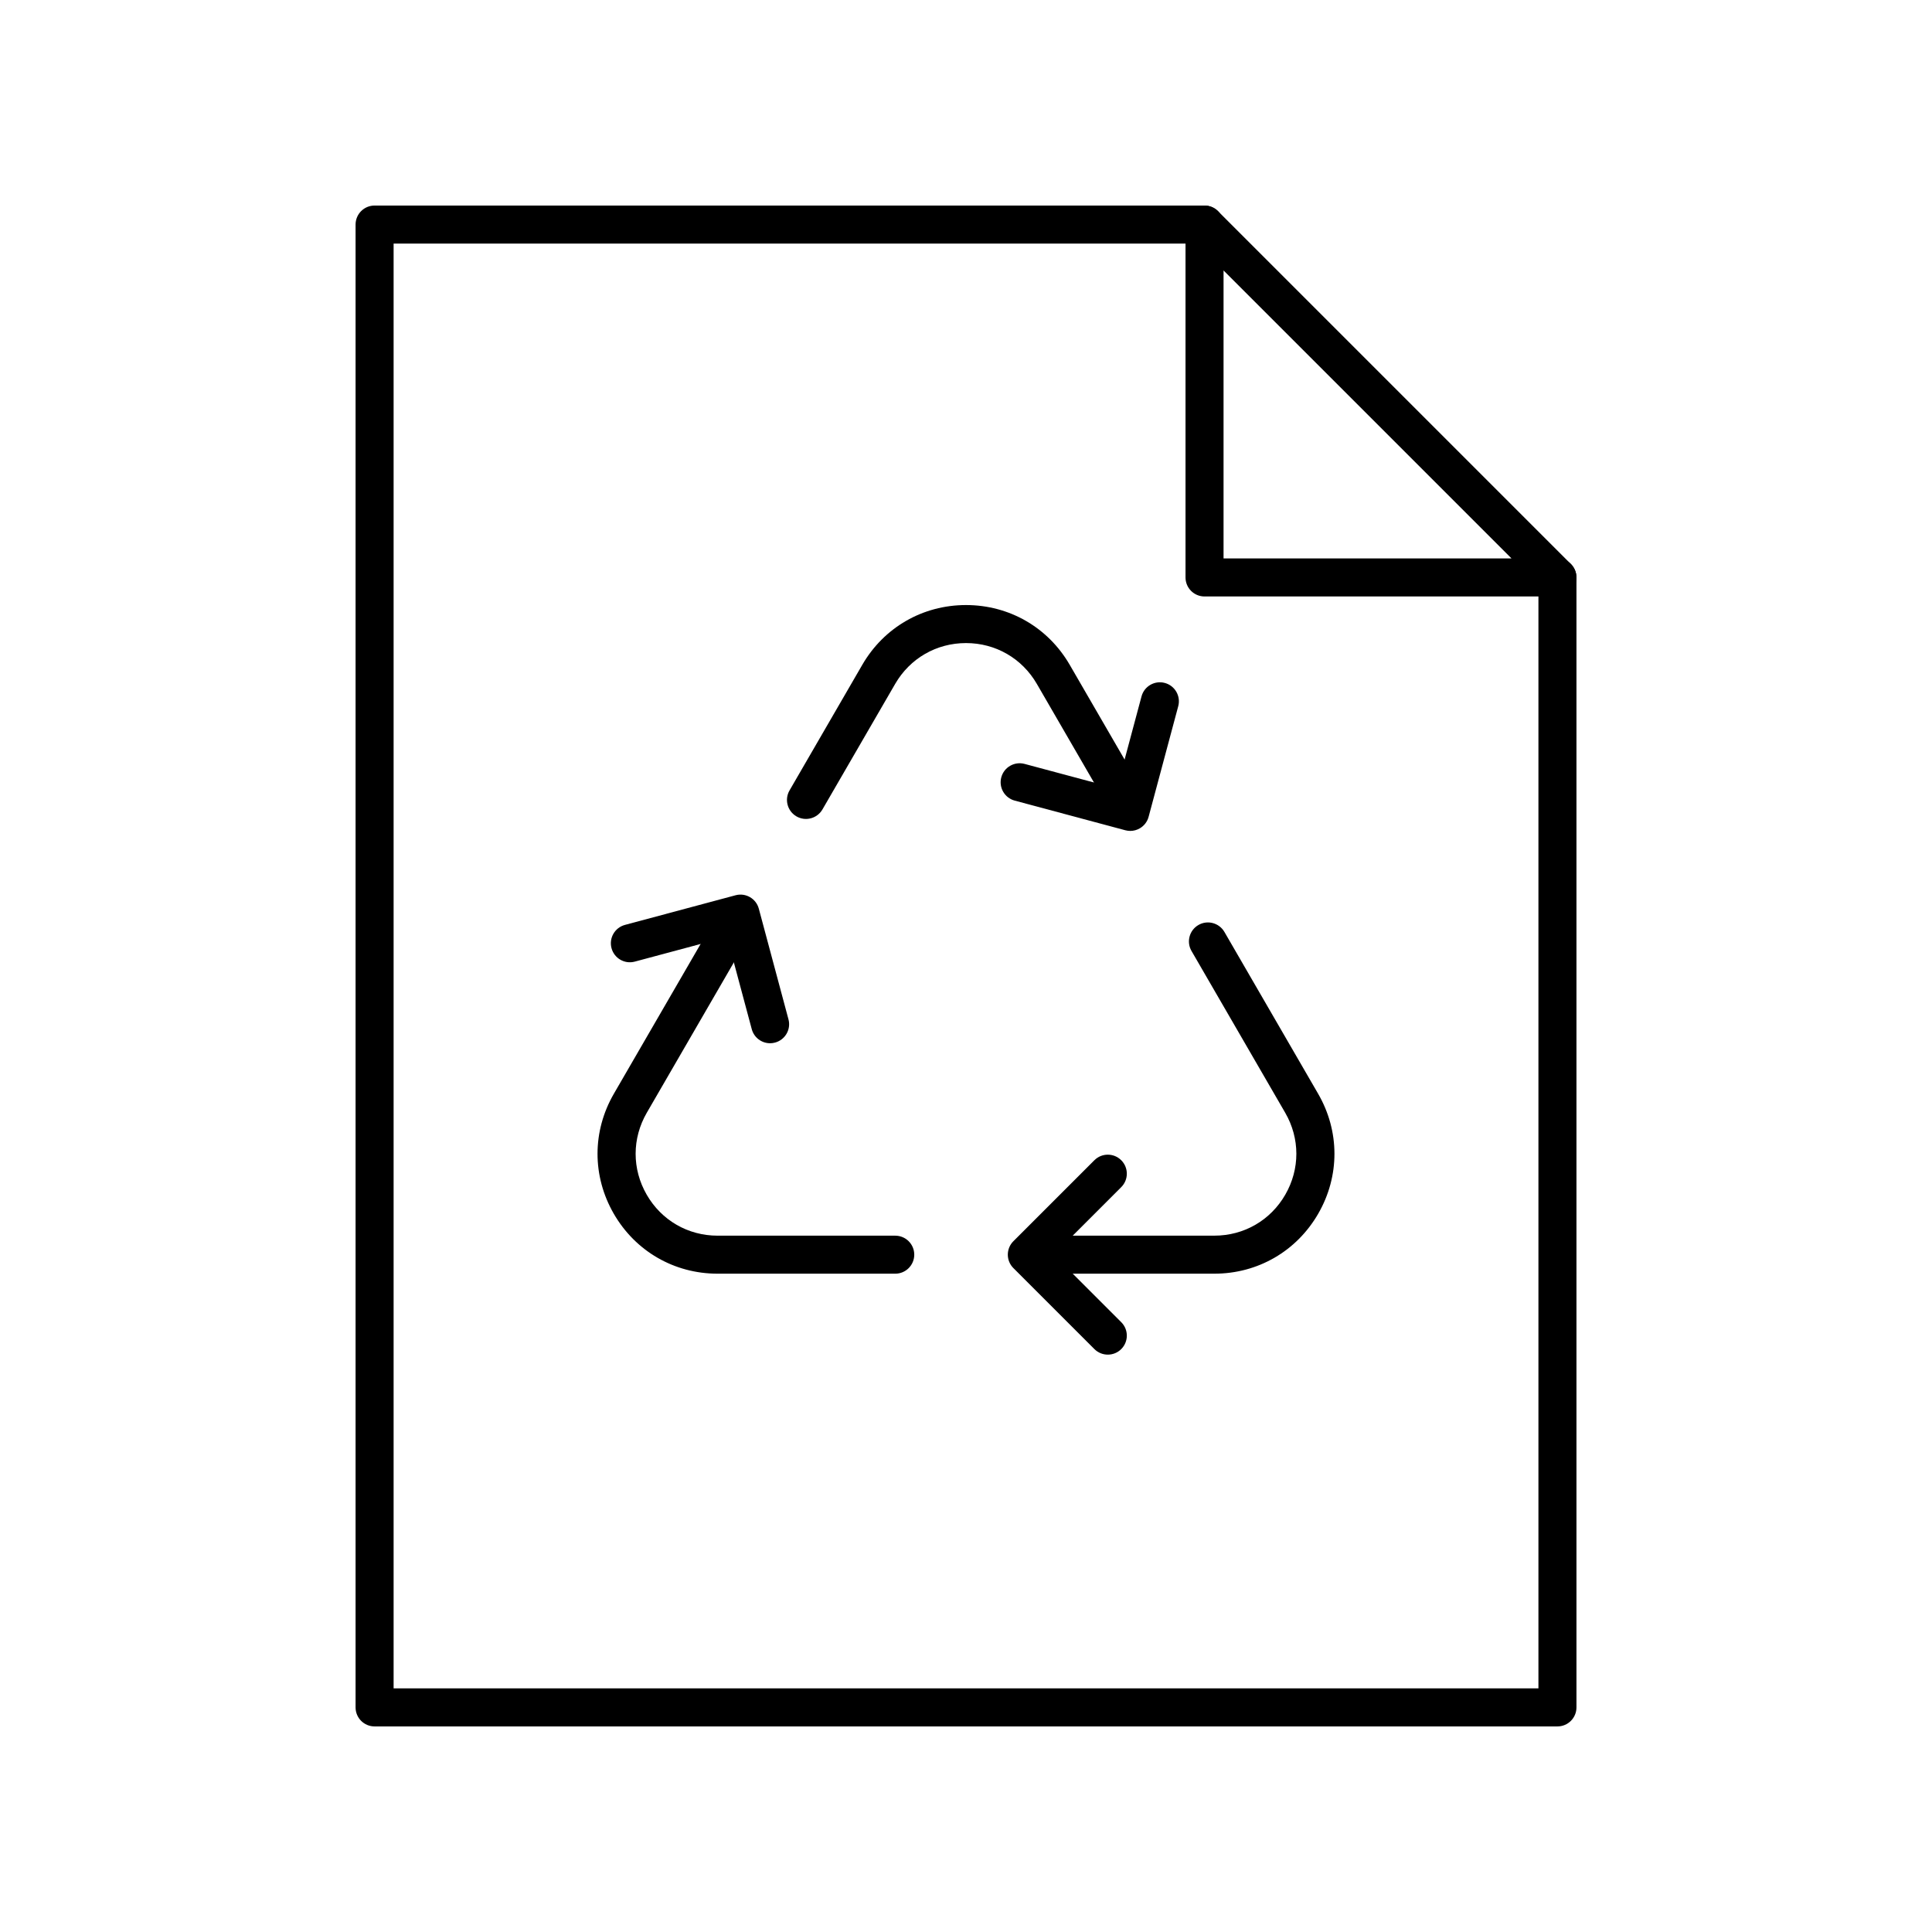
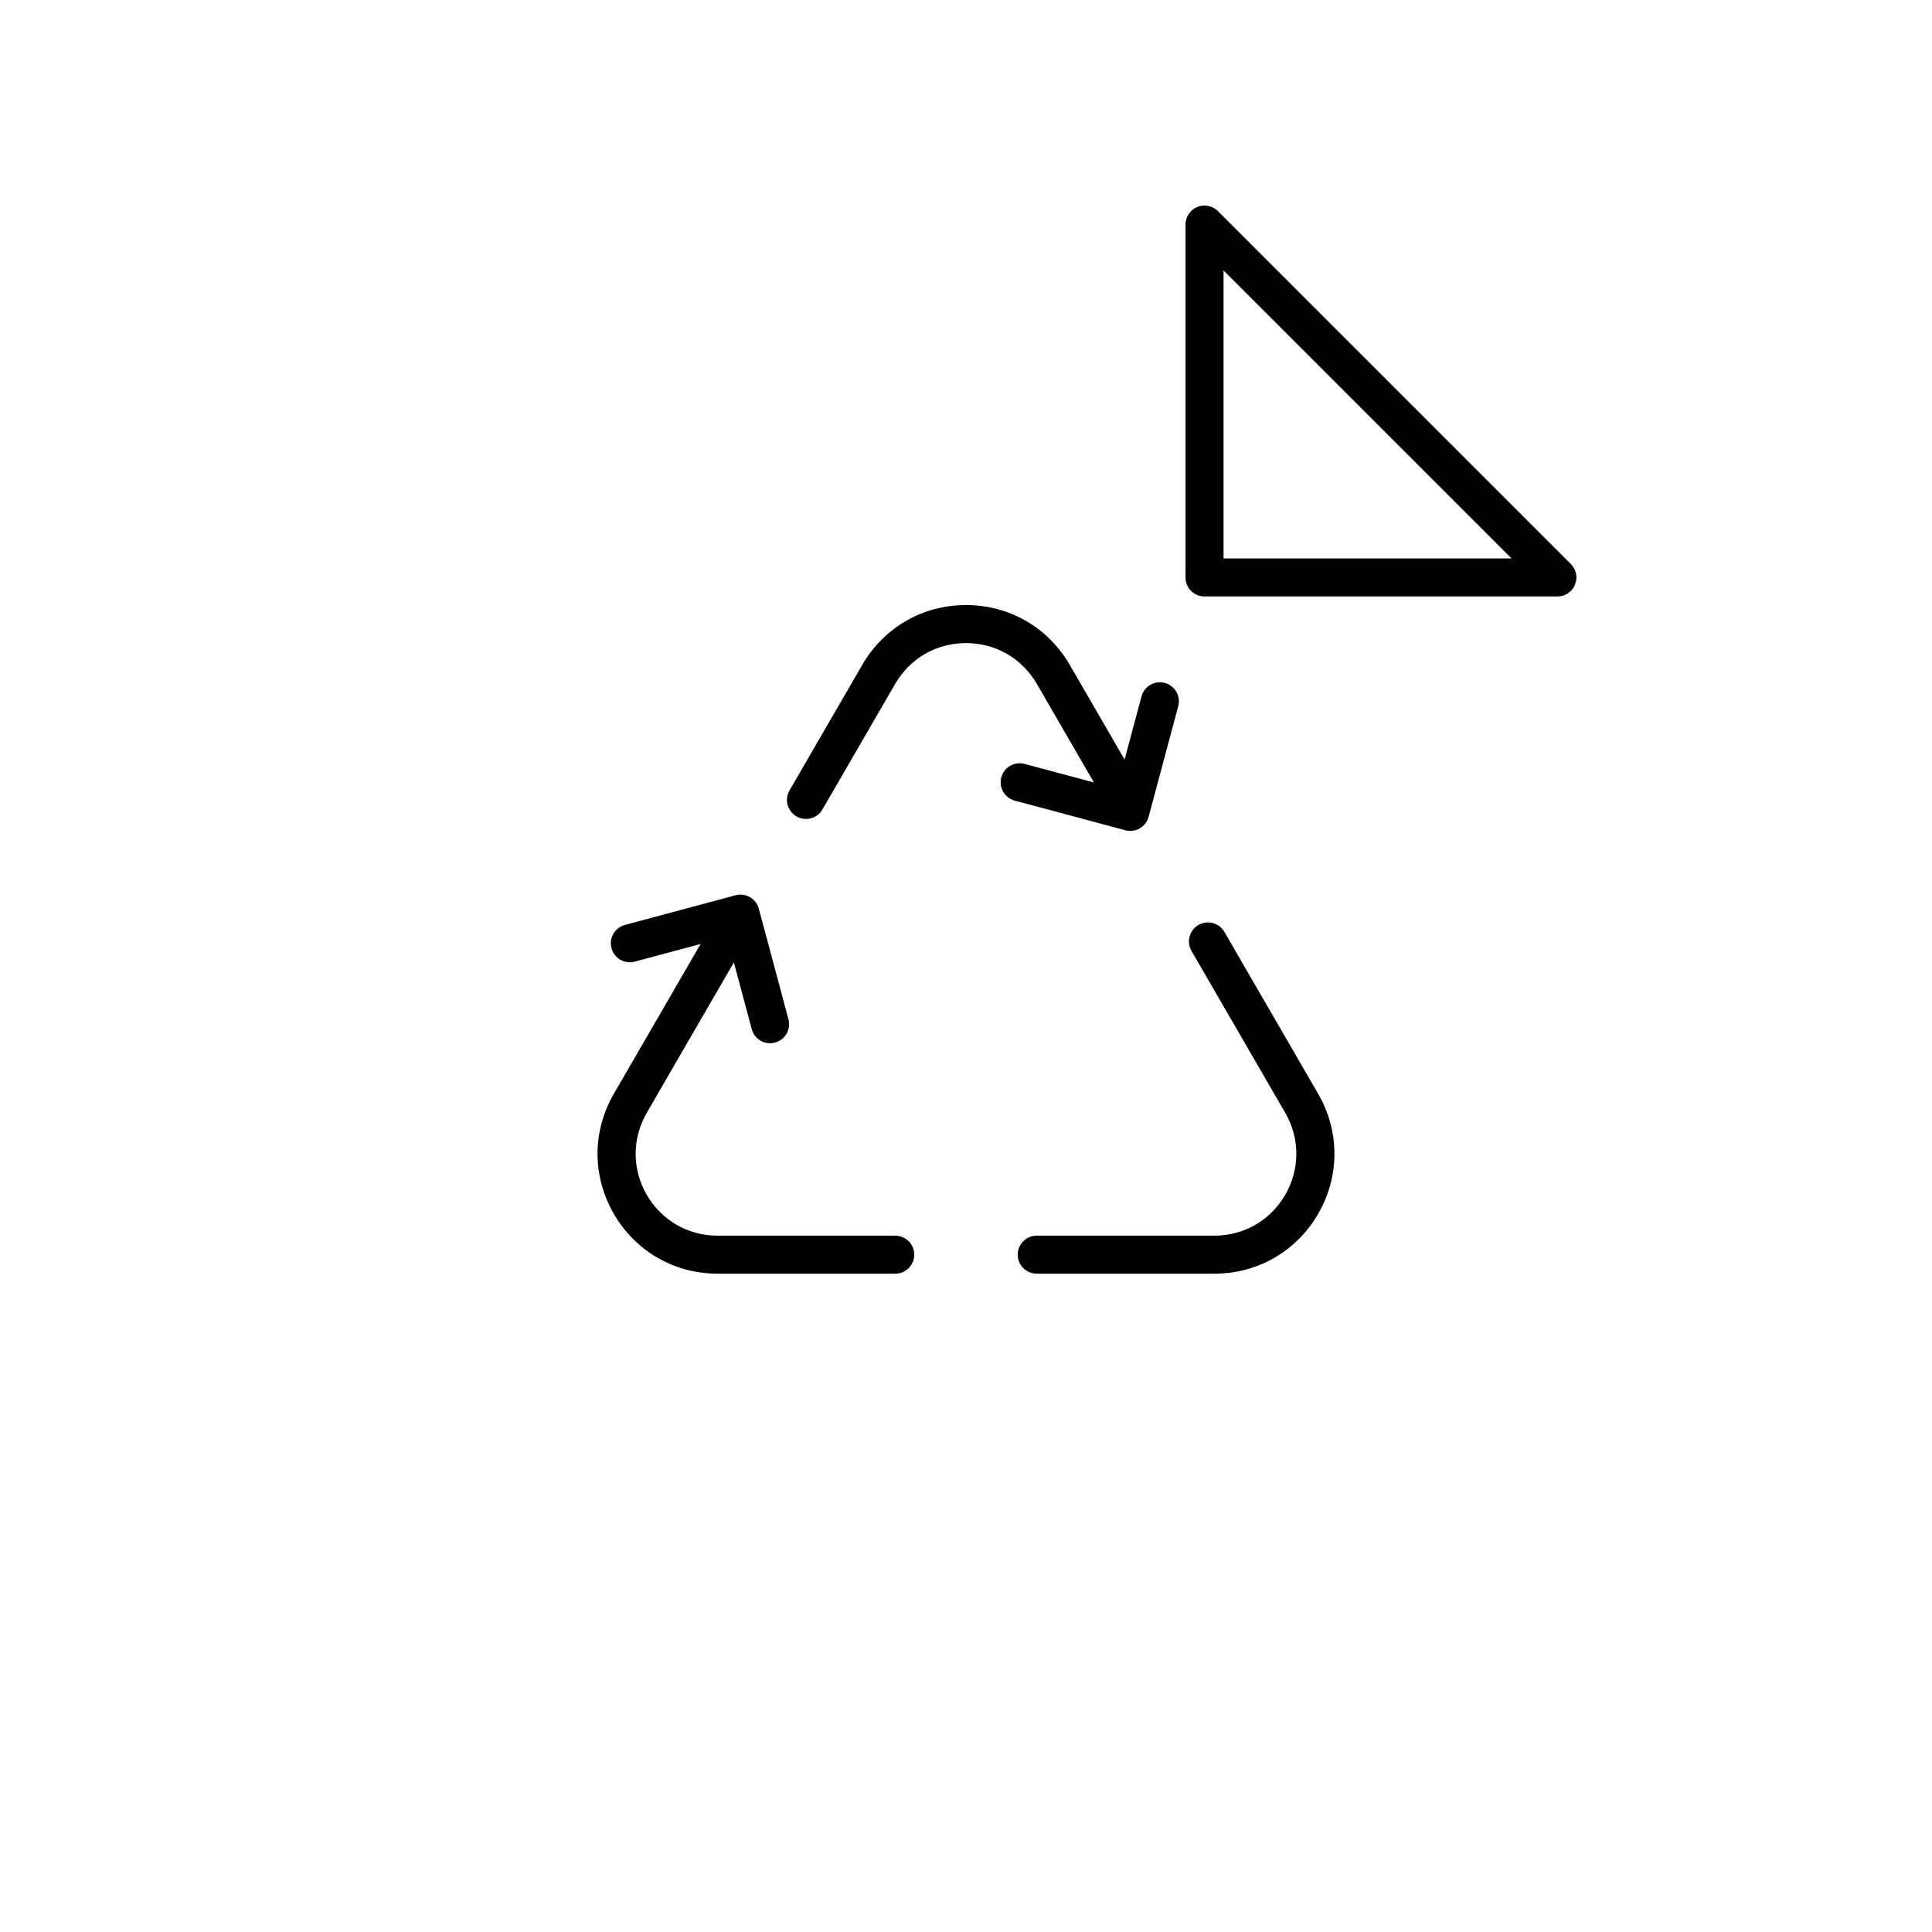
<svg xmlns="http://www.w3.org/2000/svg" fill="#000000" width="800px" height="800px" version="1.1" viewBox="144 144 512 512">
  <g>
    <path d="m556.73 302.07h-93.516c-2.785 0-5.039-2.254-5.039-5.039v-93.516c0-2.035 1.227-3.875 3.109-4.656 1.891-0.777 4.055-0.348 5.492 1.094l93.516 93.516c1.441 1.441 1.875 3.606 1.094 5.492-0.777 1.883-2.621 3.109-4.656 3.109zm-88.477-10.078h76.312l-76.312-76.312z" />
-     <path d="m556.73 601.52h-313.46c-2.785 0-5.039-2.254-5.039-5.039v-392.97c0-2.781 2.254-5.039 5.039-5.039h219.95c2.785 0 5.039 2.254 5.039 5.039 0 2.781-2.254 5.039-5.039 5.039h-214.91v382.89h303.39v-294.42c0-2.781 2.254-5.039 5.039-5.039 2.785 0 5.039 2.254 5.039 5.039v299.46c0 2.781-2.254 5.039-5.039 5.039z" />
    <path d="m442.41 361.03c-1.738 0-3.43-0.898-4.363-2.516l-19.273-33.273c-3.926-6.777-10.941-10.82-18.773-10.82s-14.848 4.043-18.773 10.82l-19.273 33.273c-1.402 2.41-4.488 3.227-6.883 1.836-2.41-1.395-3.234-4.477-1.836-6.883l19.273-33.273c5.746-9.926 16.023-15.848 27.492-15.848s21.746 5.922 27.492 15.848l19.273 33.273c1.398 2.406 0.574 5.488-1.836 6.883-0.793 0.461-1.664 0.68-2.519 0.68z" />
    <path d="m465.82 481.54h-47.074c-2.785 0-5.039-2.254-5.039-5.039 0-2.781 2.254-5.039 5.039-5.039h47.074c7.848 0 14.879-4.059 18.793-10.859 3.922-6.801 3.91-14.914-0.02-21.711l-24.832-42.875c-1.398-2.406-0.574-5.488 1.836-6.883 2.402-1.391 5.484-0.57 6.883 1.836l24.832 42.875c5.762 9.945 5.777 21.832 0.035 31.789-5.742 9.961-16.035 15.906-27.527 15.906z" />
    <path d="m381.25 481.54h-47.074c-11.492 0-21.785-5.945-27.527-15.902-5.742-9.961-5.727-21.844 0.035-31.789l27.047-46.699c1.391-2.41 4.477-3.234 6.883-1.836 2.41 1.395 3.234 4.477 1.836 6.883l-27.047 46.699c-3.93 6.793-3.941 14.91-0.02 21.711 3.918 6.801 10.945 10.859 18.793 10.859h47.074c2.785 0 5.039 2.254 5.039 5.039-0.004 2.777-2.258 5.035-5.039 5.035z" />
-     <path d="m437.58 502.99c-1.289 0-2.578-0.492-3.562-1.477l-21.461-21.457c-0.945-0.945-1.477-2.227-1.477-3.562 0-1.336 0.531-2.617 1.477-3.562l21.461-21.457c1.969-1.969 5.156-1.969 7.125 0s1.969 5.156 0 7.125l-17.898 17.898 17.898 17.895c1.969 1.965 1.969 5.156 0 7.125-0.984 0.984-2.273 1.473-3.562 1.473z" />
    <path d="m443.53 364.2c-0.438 0-0.875-0.055-1.305-0.172l-29.312-7.856c-2.688-0.723-4.281-3.484-3.562-6.168 0.719-2.688 3.488-4.277 6.168-3.562l24.449 6.551 6.547-24.445c0.719-2.688 3.488-4.285 6.168-3.562 2.688 0.719 4.281 3.481 3.562 6.168l-7.852 29.312c-0.344 1.293-1.191 2.391-2.348 3.059-0.77 0.445-1.641 0.676-2.516 0.676z" />
    <path d="m348.08 420.47c-2.223 0-4.254-1.484-4.859-3.738l-6.555-24.445-24.441 6.551c-2.688 0.727-5.445-0.875-6.168-3.562-0.719-2.688 0.875-5.449 3.562-6.168l29.309-7.856c2.691-0.723 5.453 0.875 6.168 3.562l7.856 29.312c0.723 2.688-0.875 5.449-3.562 6.168-0.438 0.121-0.875 0.176-1.309 0.176z" />
  </g>
</svg>